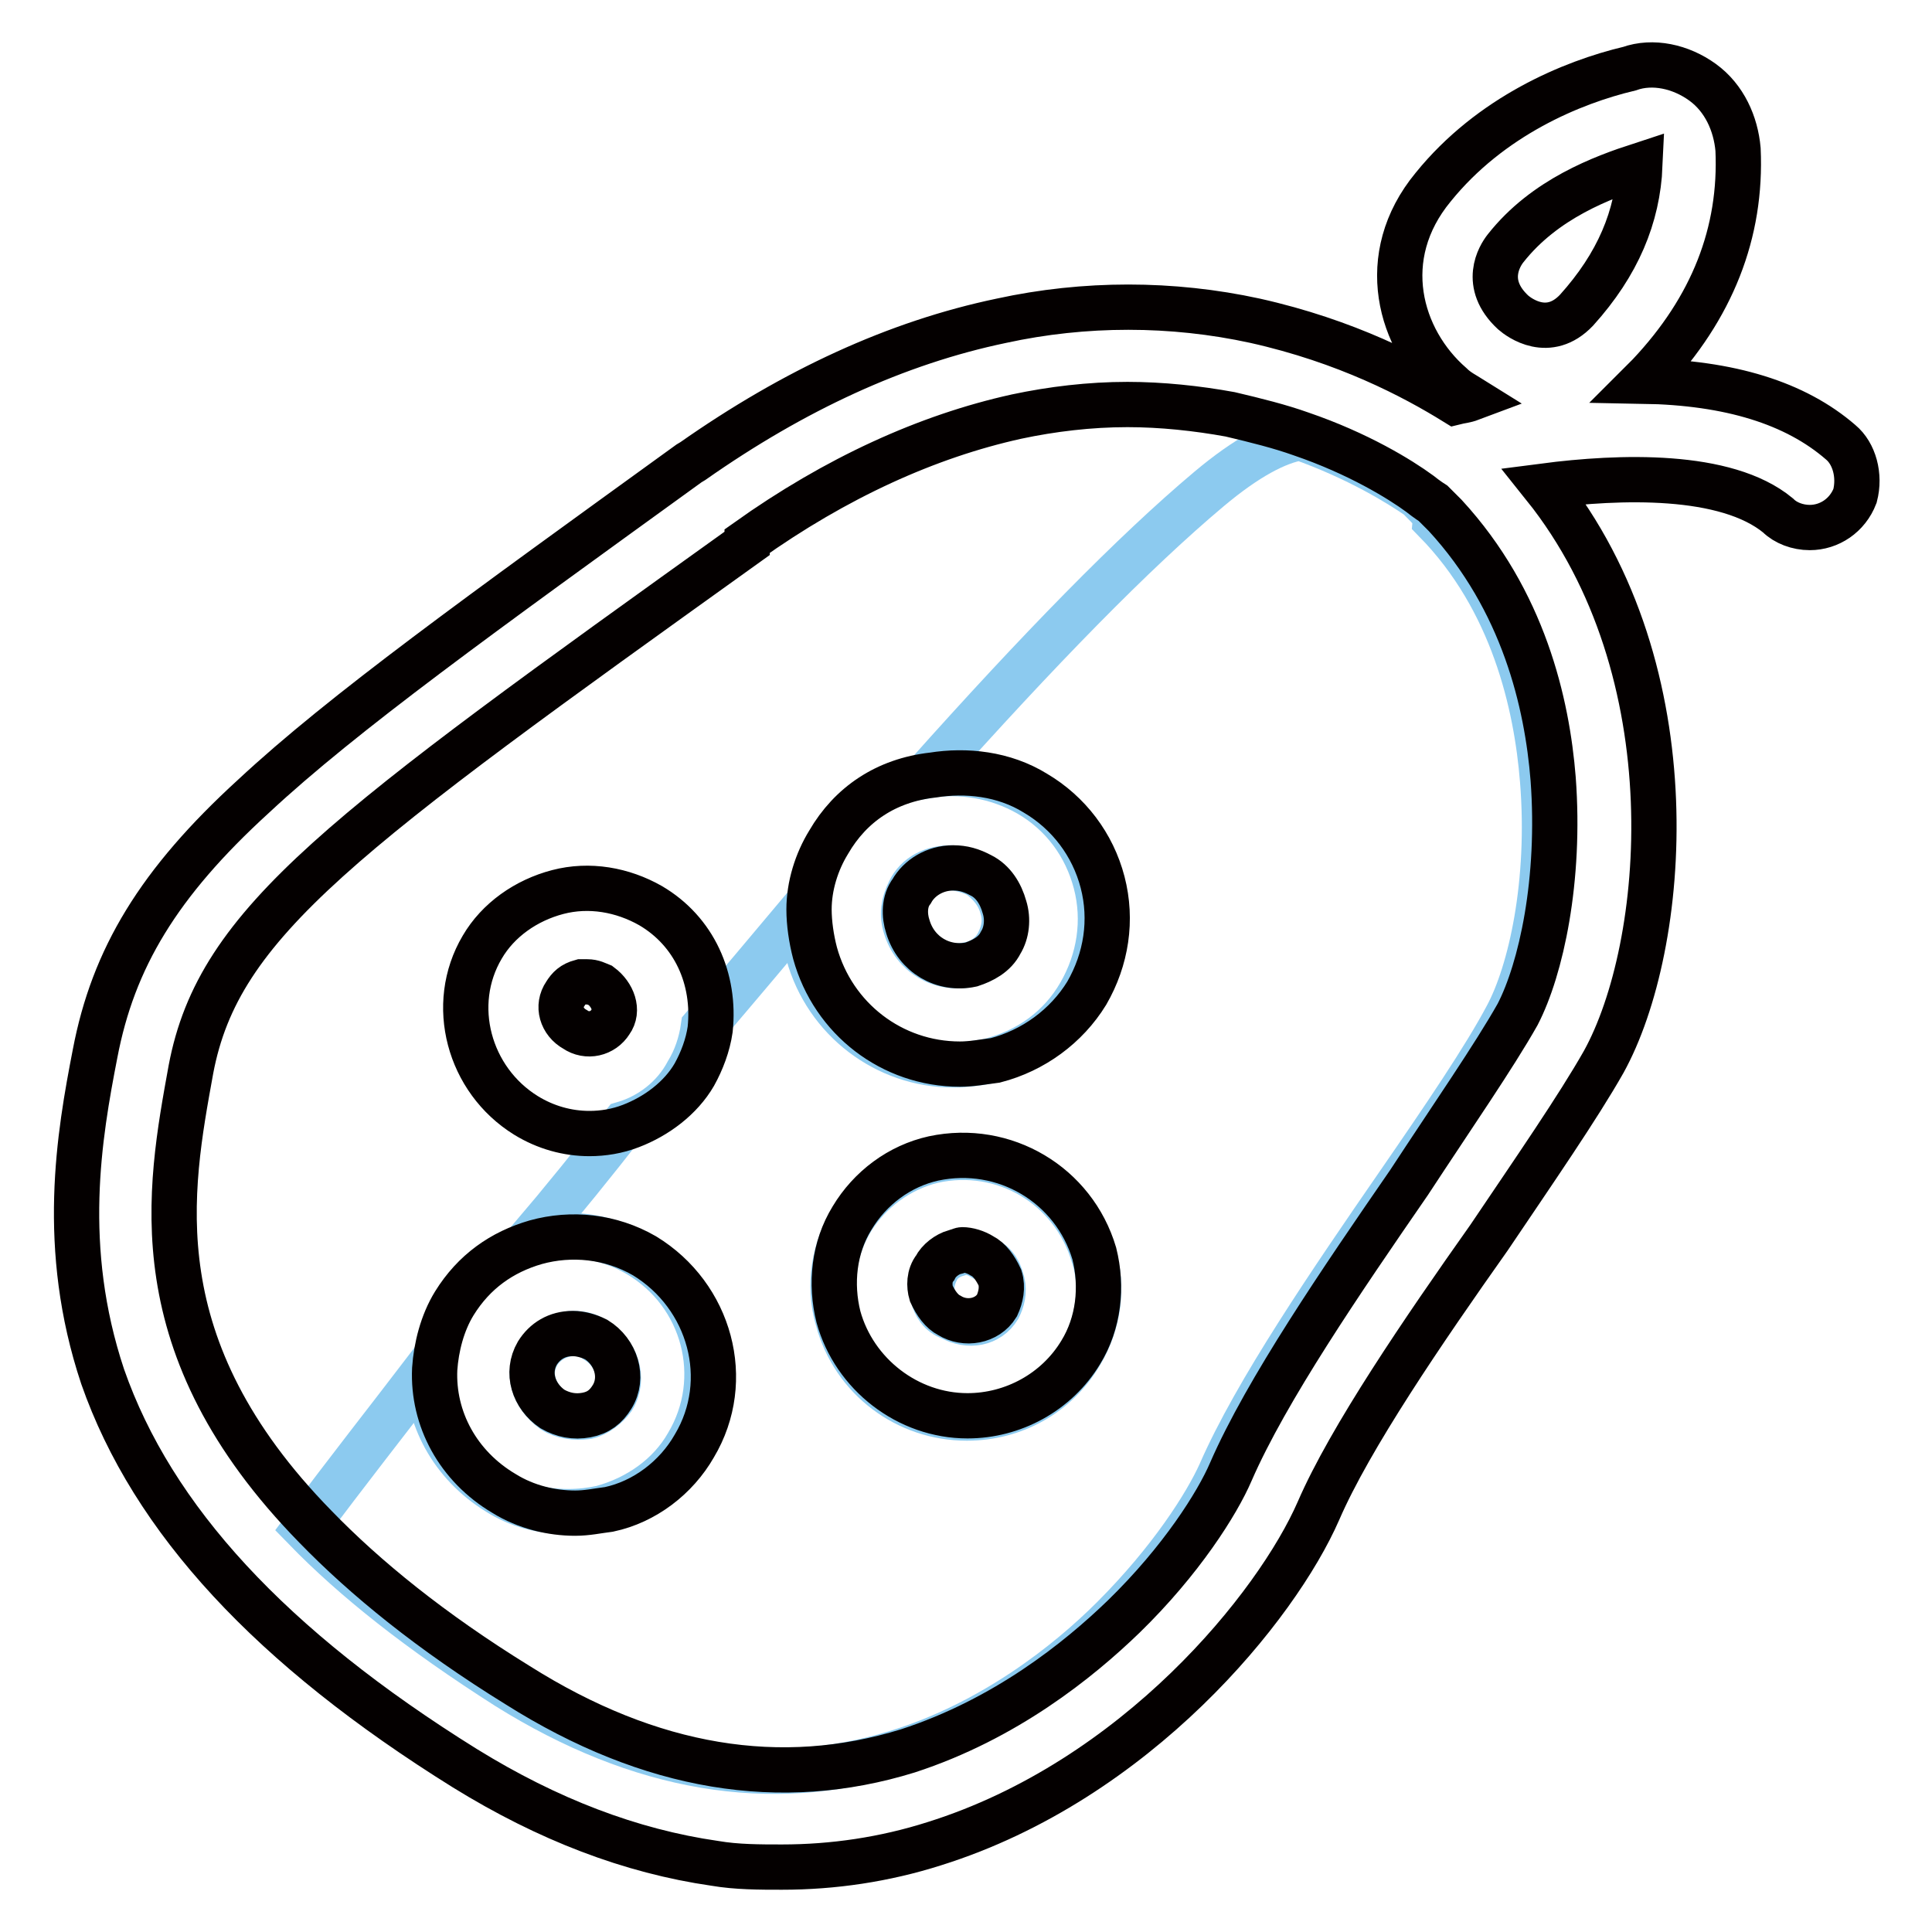
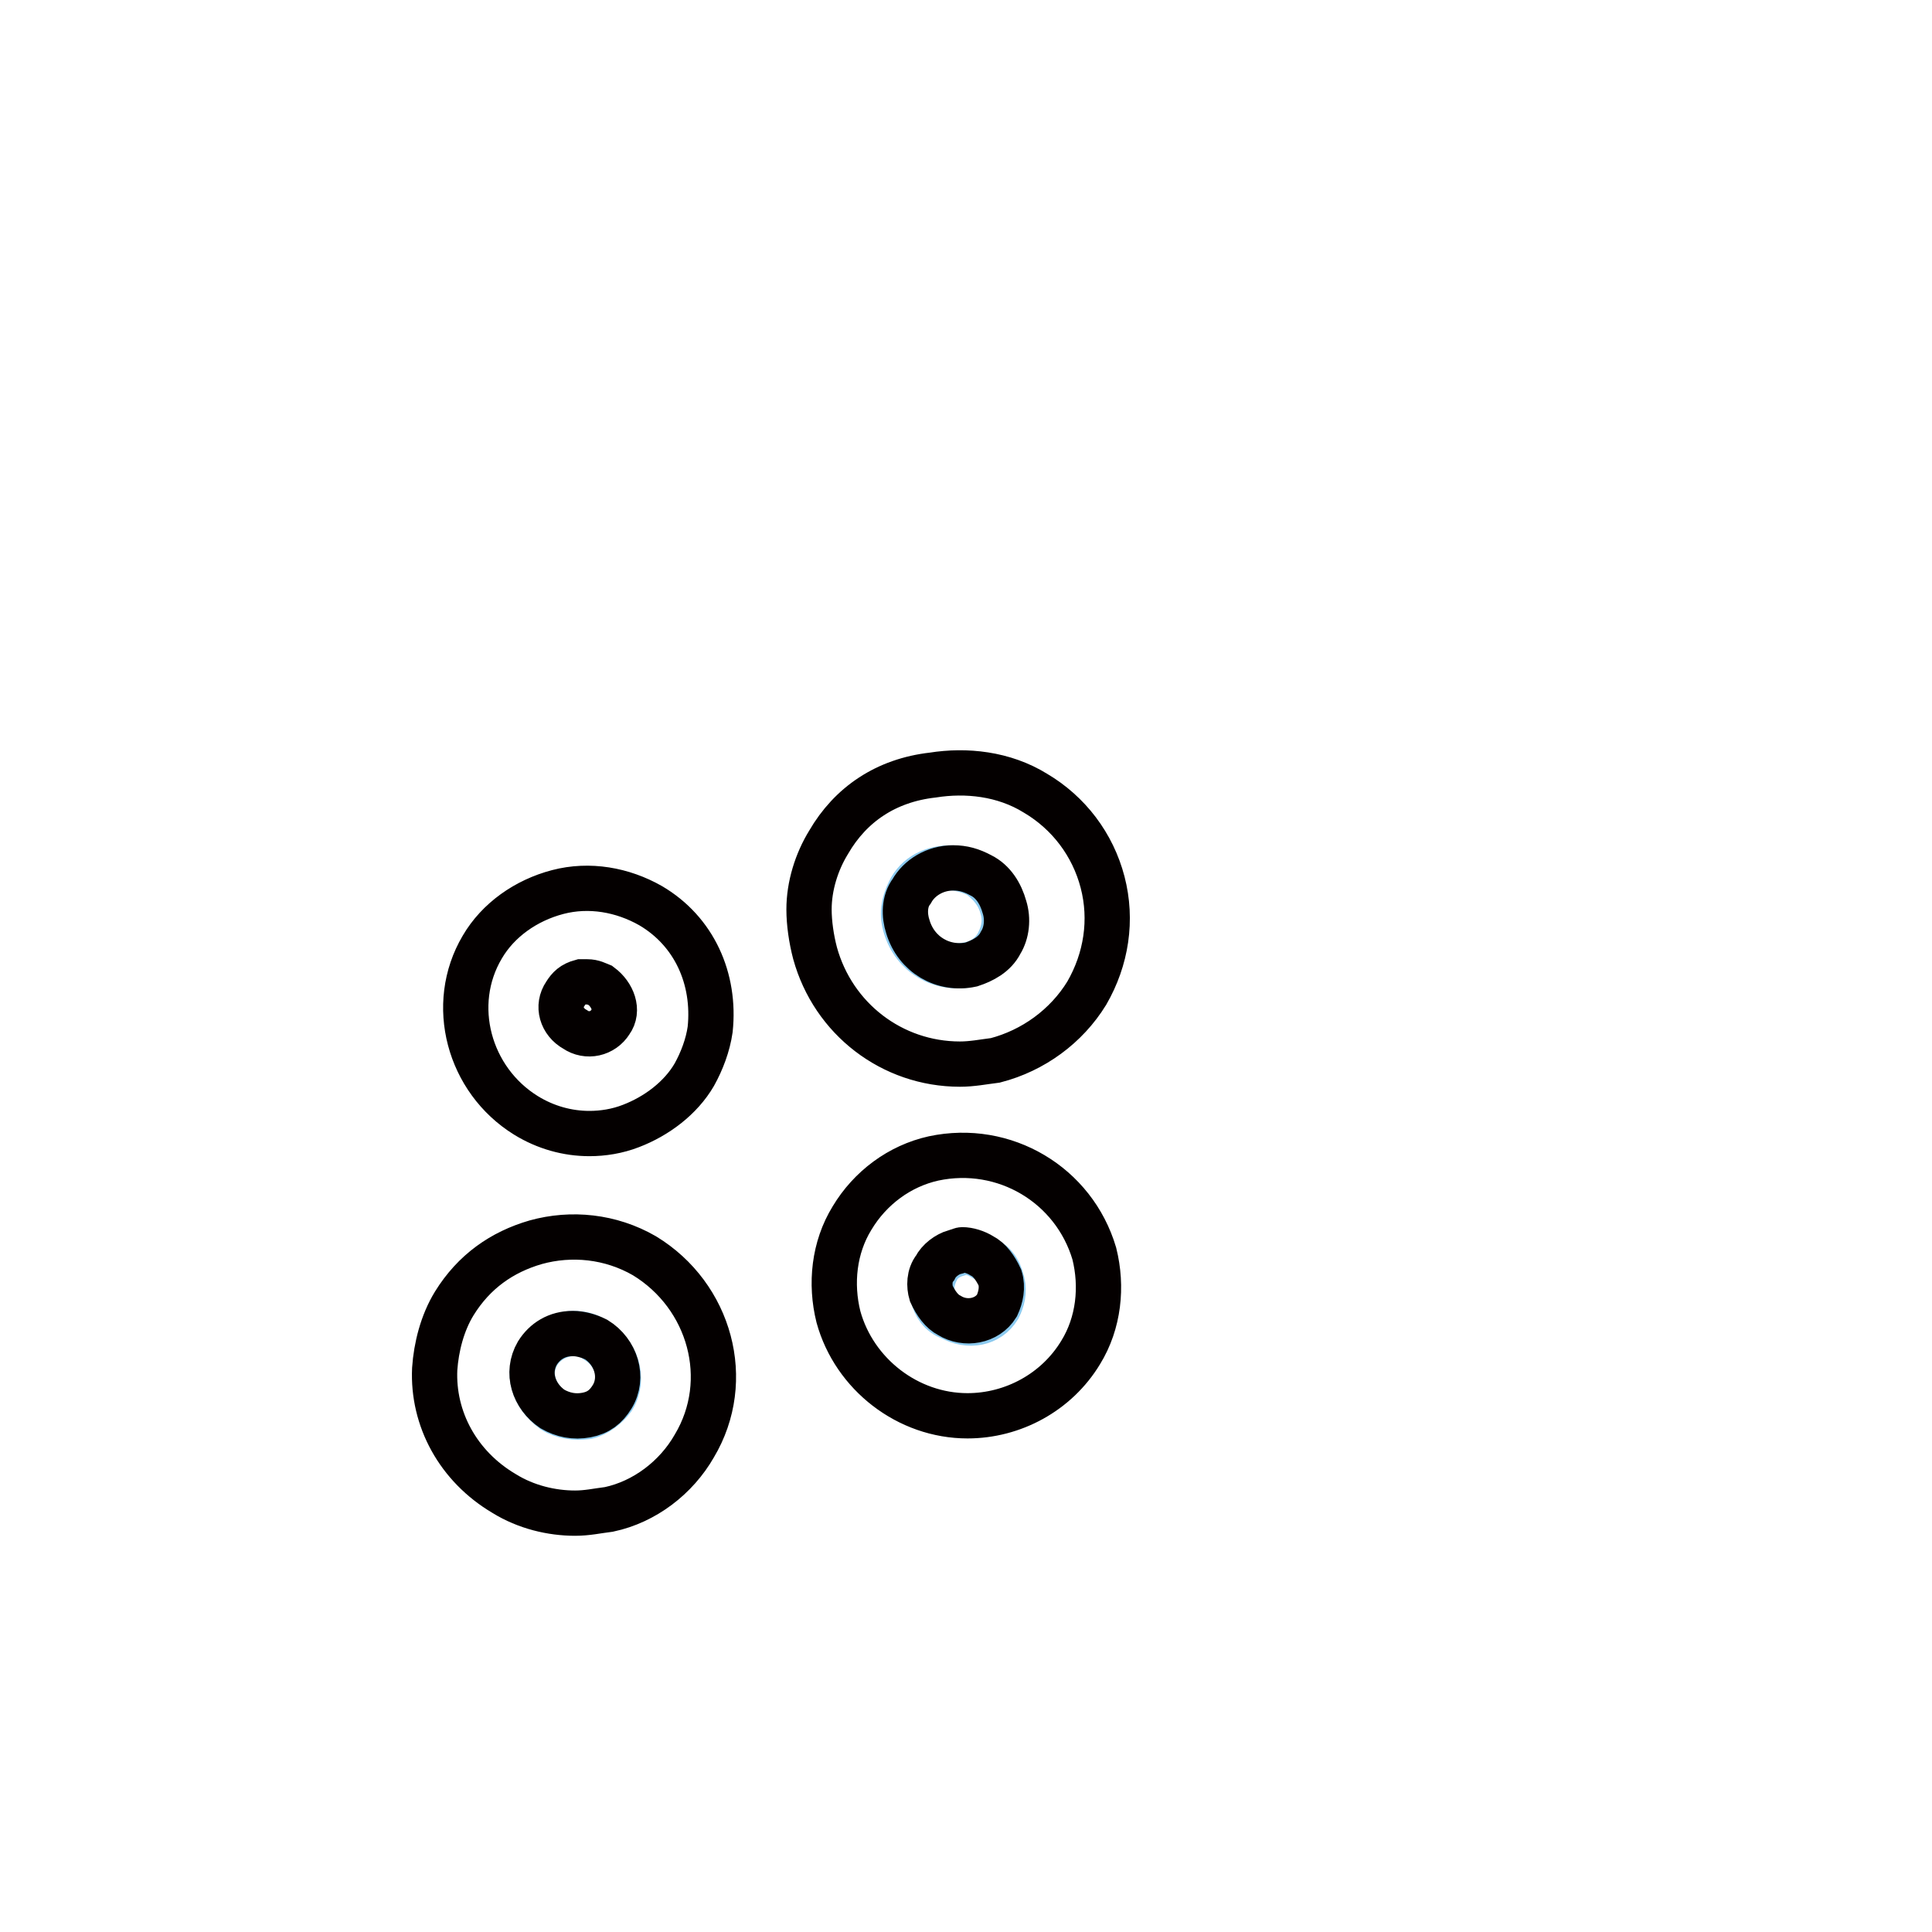
<svg xmlns="http://www.w3.org/2000/svg" version="1.1" x="0px" y="0px" viewBox="0 0 256 256" enable-background="new 0 0 256 256" xml:space="preserve">
  <g>
    <path stroke-width="6" fill-opacity="0" stroke="#8ccaef" d="M73.3,186.9c1.3,0.8,2.9,1,4.5,0.8c1.3-0.3,2.6-1.3,3.4-2.4c1.6-2.6,0.5-6-2.1-7.6c-1-0.8-2.1-1-3.1-1 c-1.8,0-3.7,1-4.7,2.6C69.7,181.9,70.7,185,73.3,186.9z M128.4,127.8c1.6-0.3,3.1-1.3,3.9-2.9c0.8-1.6,1-3.1,0.5-4.7 c-0.5-1.8-1.6-3.1-3.1-4.2c-1-0.5-2.4-1-3.7-1c-2.4,0-4.5,1-5.5,3.1c-0.8,1.6-1,3.1-0.5,4.7C121.1,126.5,124.7,128.6,128.4,127.8z" />
-     <path stroke-width="6" fill-opacity="0" stroke="#8ccaef" d="M188,65.9c-2.6-1.8-8.1-5.2-15.7-7.9c-3.1,0.5-7.1,2.6-12.1,6.8c-10,8.4-22.6,21.3-37.5,38 c4.5-0.8,9.4,0,13.6,2.4c4.5,2.6,7.6,6.8,8.9,11.8c1.3,5,0.5,10.2-2.1,14.7c-2.6,4.5-6.8,7.6-12.1,8.9c-1.6,0.3-3.1,0.5-4.7,0.5 c-8.9,0-16.8-6-19.2-14.7c-0.5-1.8-0.8-3.7-0.8-5.8c-4.2,5-8.4,10-13.1,15.5c-0.3,2.1-1,4.2-2.1,6c-1.8,3.4-5,5.8-8.4,6.8 c-3.9,5-8.1,10.2-12.6,15.5c4.7-1.3,10-0.8,14.4,1.8c8.9,5.2,11.8,16.5,6.6,25.2c-2.4,4.2-6.6,7.1-11.3,8.4 c-1.3,0.3-2.9,0.5-4.5,0.5c-3.4,0-6.6-0.8-9.4-2.6c-6-3.7-9.4-10-9.2-16.5c-5.2,6.8-10.8,13.9-16.3,21.3c6.6,6.8,15.2,13.6,26.8,21 c17.6,11,34.9,13.9,51.7,8.7c12.6-3.9,22.6-11.8,28.6-17.8c7.6-7.6,12.3-15,14.2-19.2c4.7-10.8,14.7-25.4,23.6-38.3 c6-8.7,11.5-16.8,14.4-22.3c3.1-5.8,5.8-17.6,4.7-31.2c-0.8-10-3.9-23.9-14.2-34.4C190.3,68,189,67,188,65.9L188,65.9z  M143.1,179.5c-3.1,5.2-8.7,8.4-15,8.4c-7.9,0-15-5.2-17.1-13.1c-1.3-4.5-0.5-9.2,1.8-13.1c2.4-3.9,6.3-6.8,10.8-7.9 c9.4-2.1,18.6,3.4,21.3,12.6C146.3,170.6,145.5,175.6,143.1,179.5z" />
    <path stroke-width="6" fill-opacity="0" stroke="#8ccaef" d="M130.3,166.7c-0.8-0.5-1.6-0.8-2.6-0.8c-0.3,0-0.8,0-1,0.3c-1,0.3-2.1,1-2.6,2.1c-0.5,1-0.8,2.1-0.5,3.4 c0.3,1.3,1,2.4,2.4,2.9c2.4,1.3,5,0.8,6.3-1.3c0.5-1,0.8-2.1,0.5-3.4C132.4,168.2,131.6,167.2,130.3,166.7z" />
-     <path stroke-width="6" fill-opacity="0" stroke="#040000" d="M243.9,58.6c-6-5.2-14.7-7.9-26.2-8.1l0.8-0.8c8.4-8.9,12.3-18.9,11.8-29.9c-0.3-3.4-1.8-6.8-4.7-8.9 c-2.9-2.1-6.6-2.9-9.7-1.8c-7.6,1.8-18.4,6.3-26,15.7c-7.6,9.2-4.5,20.2,2.4,26.2c0.8,0.8,1.8,1.3,2.6,1.8 c-0.8,0.3-1.3,0.3-2.1,0.5c-5.5-3.4-14.4-8.1-26.5-10.8c-11-2.4-22.6-2.4-33.6,0c-13.9,2.9-27.5,9.2-40.9,18.6l-0.5,0.3 c-27.5,19.9-45.9,33.1-57.7,44.1c-12.6,11.5-18.6,21.5-21,34.1c-2.1,10.8-4.7,25.7,1,42.8c6.6,18.9,22.3,35.9,48,51.9 c11,6.8,22,11,33.1,12.6c2.9,0.5,6,0.5,8.9,0.5c6.8,0,13.6-1,20.2-3.1c26.8-8.4,45.4-31.5,50.9-44.1c4.2-9.7,13.9-23.9,22.6-36.2 c6-8.9,11.8-17.3,15.2-23.3c8.4-15.2,11.8-51.7-7.9-76.3c10-1.3,24.1-1.8,31,3.9c1,1,2.6,1.6,4.2,1.6c2.6,0,5-1.6,6-4.2 C246.5,63,245.7,60.1,243.9,58.6L243.9,58.6z M199.5,32.9c5.2-6.6,12.9-9.4,17.8-11c-0.3,6.8-2.9,13.1-8.4,19.2 c-3.7,3.9-7.6,1-8.4,0.3C196.4,37.6,198.7,33.9,199.5,32.9L199.5,32.9z M205.8,103.2c1,13.4-1.6,25.2-4.7,31.2 c-3.1,5.5-8.7,13.6-14.4,22.3c-8.9,12.9-18.9,27.5-23.6,38.3c-1.8,4.2-6.6,11.8-14.2,19.2c-6,5.8-15.7,13.6-28.6,17.8 c-16.8,5.2-34.1,2.4-51.7-8.7c-11.5-7.1-20.2-14.2-26.8-21c-23.4-23.9-19.4-44.6-16.5-60.6C29,122.1,45.3,110.5,99,72v-0.3 c11.8-8.4,23.9-13.9,35.7-16.5c4.7-1,9.7-1.6,14.7-1.6c4.5,0,9.2,0.5,13.6,1.3c3.4,0.8,6.6,1.6,9.4,2.6c7.6,2.6,13.1,6,15.7,7.9 c1,0.8,1.8,1.3,1.8,1.3l1.6,1.6C201.9,79.6,205,93.2,205.8,103.2z" />
    <path stroke-width="6" fill-opacity="0" stroke="#040000" d="M109.8,111.6c-1.6,2.6-2.6,5.8-2.6,8.9c0,1.8,0.3,3.9,0.8,5.8c2.4,8.7,10.2,14.7,19.2,14.7 c1.6,0,3.1-0.3,4.7-0.5c5-1.3,9.4-4.5,12.1-8.9c2.6-4.5,3.4-9.7,2.1-14.7c-1.3-5-4.5-9.2-8.9-11.8c-4.2-2.6-9.2-3.1-13.6-2.4 C117.4,103.4,112.7,106.6,109.8,111.6L109.8,111.6z M120.8,118.1c1-1.8,3.1-3.1,5.5-3.1c1.3,0,2.4,0.3,3.7,1 c1.6,0.8,2.6,2.4,3.1,4.2c0.5,1.6,0.3,3.4-0.5,4.7c-0.8,1.6-2.4,2.4-3.9,2.9c-3.7,0.8-7.3-1.3-8.4-5 C119.8,121.3,119.8,119.4,120.8,118.1L120.8,118.1z M86.2,120c-3.7-2.1-8.1-2.9-12.3-1.8s-7.9,3.7-10,7.3 c-4.5,7.6-1.8,17.6,5.8,22.3c2.6,1.6,5.5,2.4,8.4,2.4c1.8,0,3.7-0.3,5.5-1c3.4-1.3,6.6-3.7,8.4-6.8c1-1.8,1.8-3.9,2.1-6 C94.8,129.7,92,123.4,86.2,120z M80.9,135.4c-1,1.6-3.1,2.1-4.7,1c-1.8-1-2.4-3.1-1.3-4.7c0.5-0.8,1-1.3,2.1-1.6h0.8 c0.8,0,1.3,0.3,1.8,0.5C81.2,131.8,82,133.9,80.9,135.4z M123.7,153.5c-4.5,1-8.4,3.9-10.8,7.9c-2.4,3.9-2.9,8.7-1.8,13.1 c2.1,7.6,9.2,13.1,17.1,13.1c6,0,11.8-3.1,15-8.4c2.4-3.9,2.9-8.7,1.8-13.1C142.3,157,133.1,151.5,123.7,153.5z M132.1,173 c-1.3,2.1-4.2,2.6-6.3,1.3c-1-0.5-1.8-1.6-2.4-2.9c-0.3-1-0.3-2.4,0.5-3.4c0.5-1,1.6-1.8,2.6-2.1c0.3,0,0.8-0.3,1-0.3 c0.8,0,1.8,0.3,2.6,0.8c1,0.5,1.8,1.6,2.4,2.9C132.9,170.6,132.6,171.9,132.1,173z M60.2,172.7c-1.6,2.6-2.4,5.8-2.6,8.7 c-0.3,6.6,3.1,12.9,9.2,16.5c2.9,1.8,6.3,2.6,9.4,2.6c1.6,0,2.9-0.3,4.5-0.5c4.7-1,8.9-4.2,11.3-8.4c5.2-8.7,2.1-19.9-6.6-25.2 c-4.5-2.6-9.7-3.1-14.4-1.8C66.5,165.9,62.8,168.5,60.2,172.7z M71.2,179.3c1-1.6,2.6-2.6,4.7-2.6c1,0,2.1,0.3,3.1,0.8 c2.6,1.6,3.7,5,2.1,7.6c-0.8,1.3-1.8,2.1-3.4,2.4c-1.6,0.3-3.1,0-4.5-0.8C70.7,185,69.7,181.9,71.2,179.3z" />
  </g>
</svg>